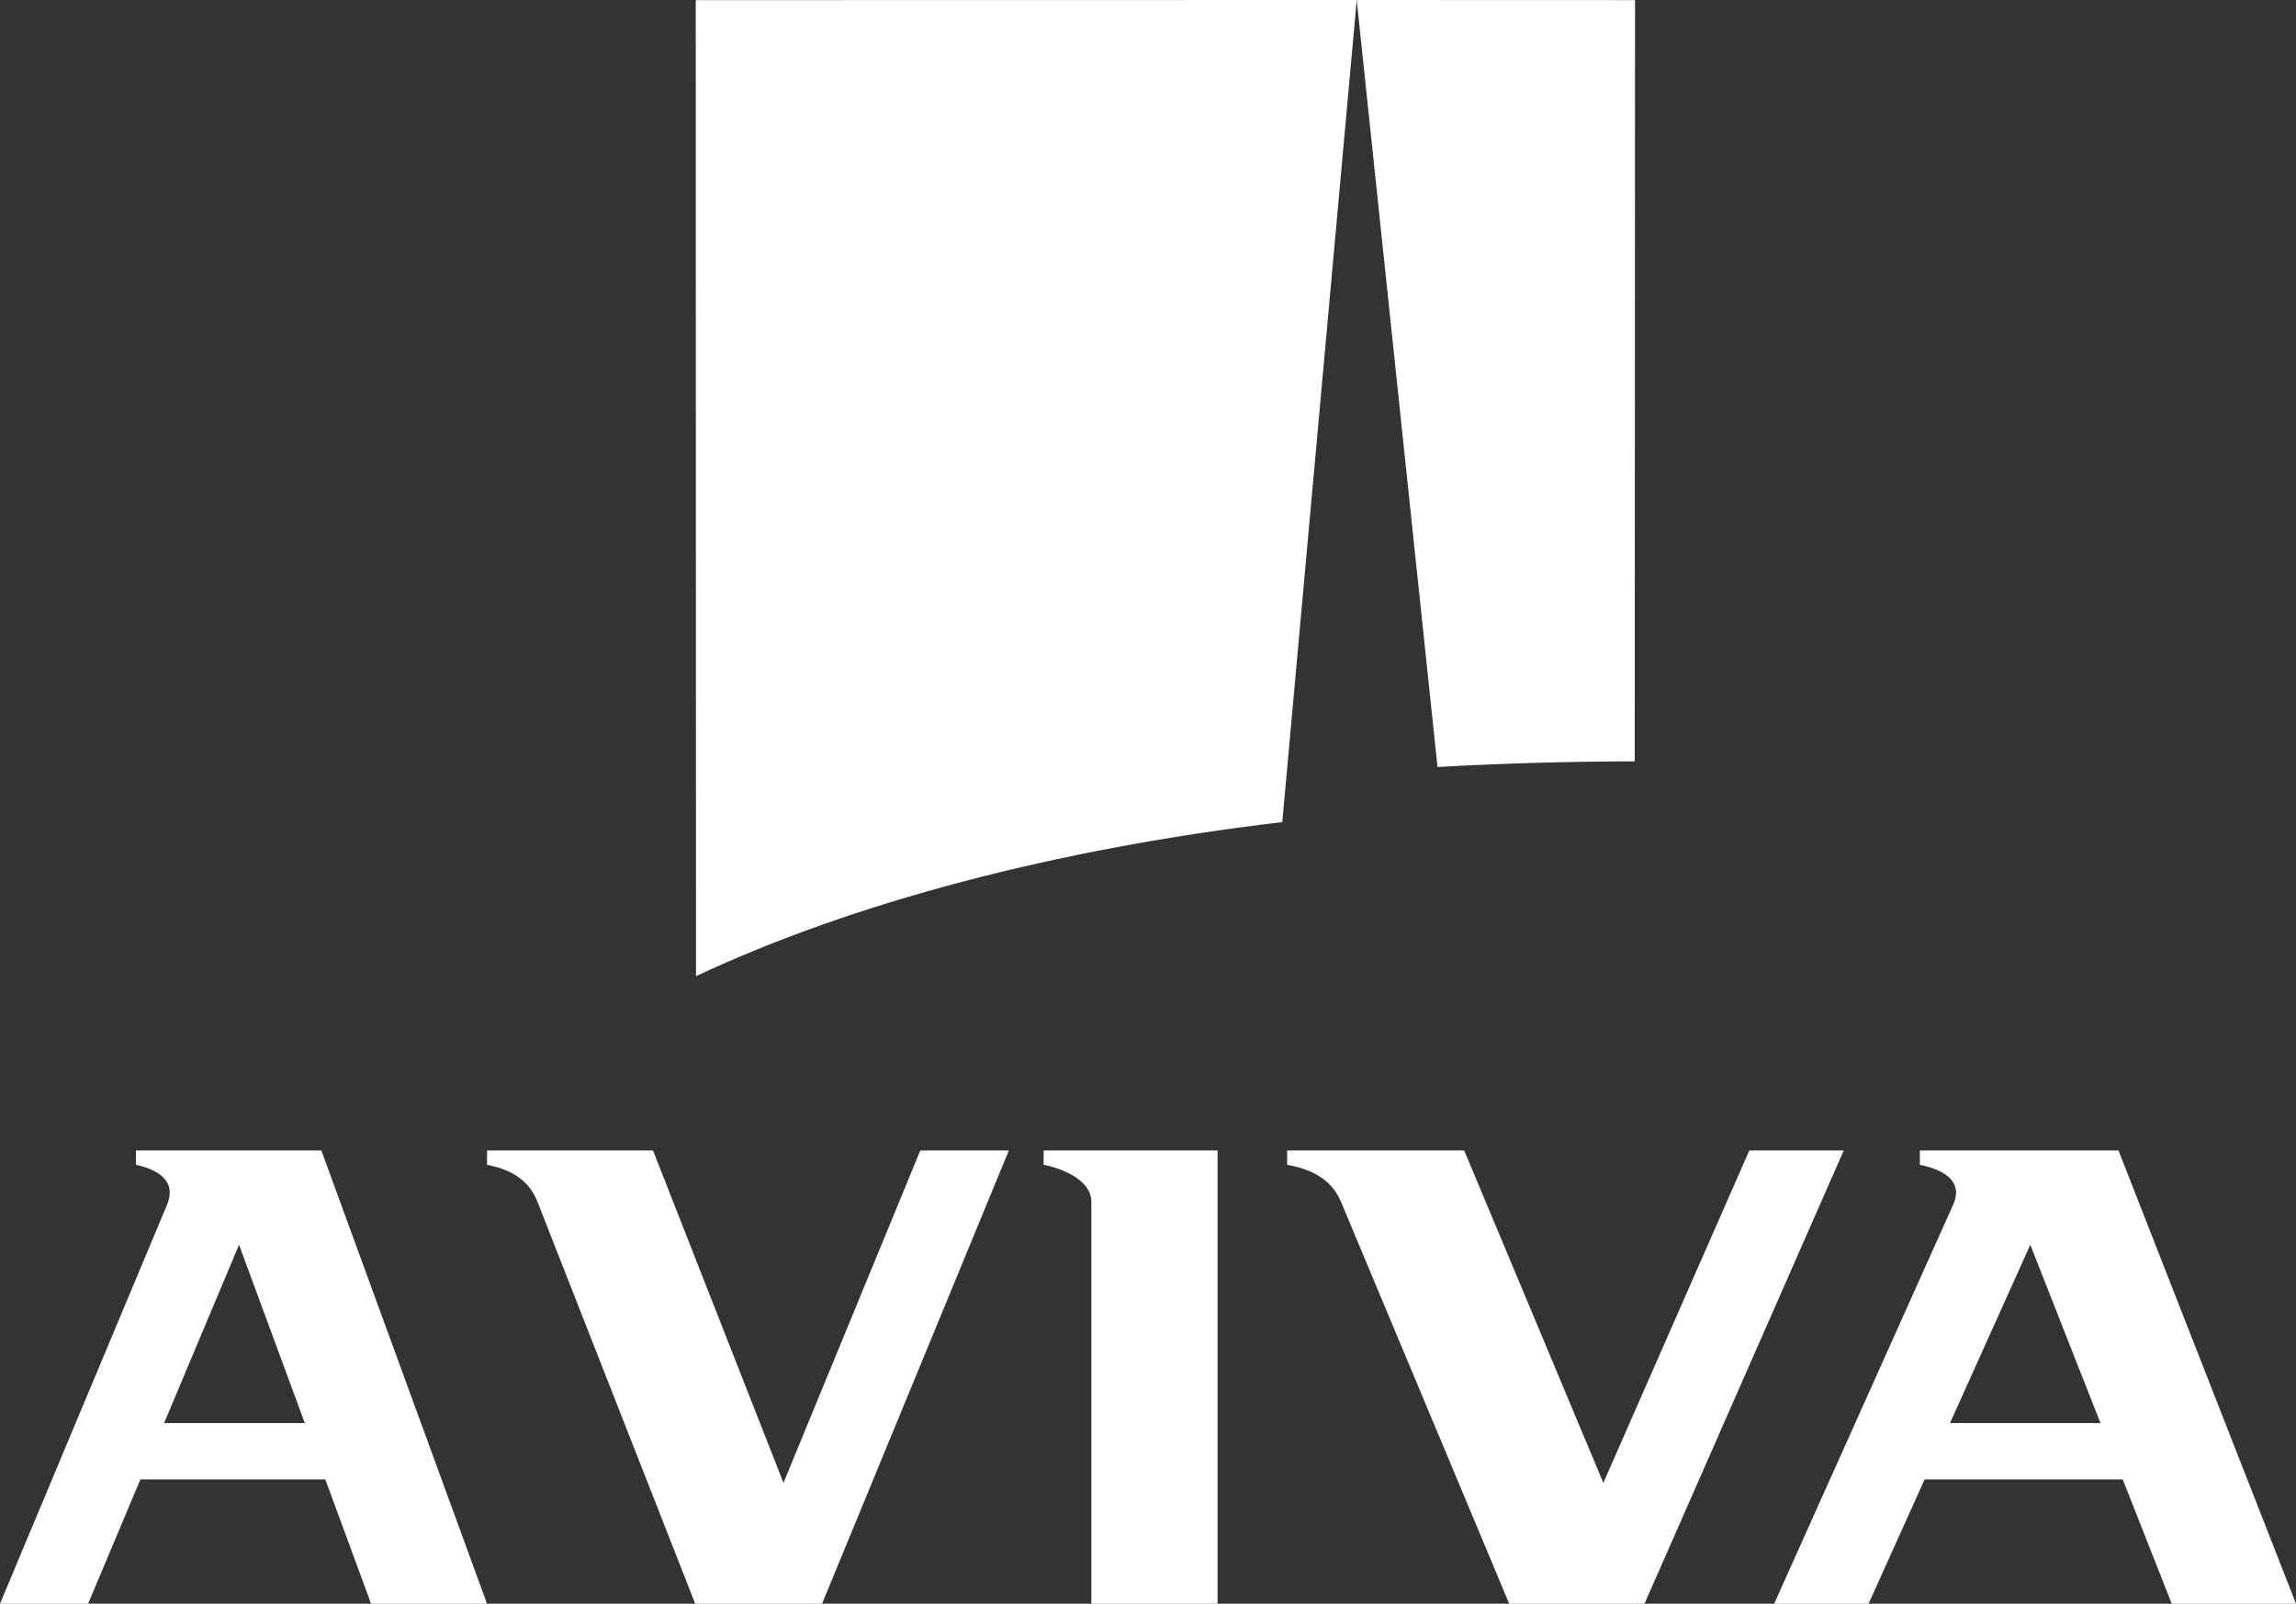
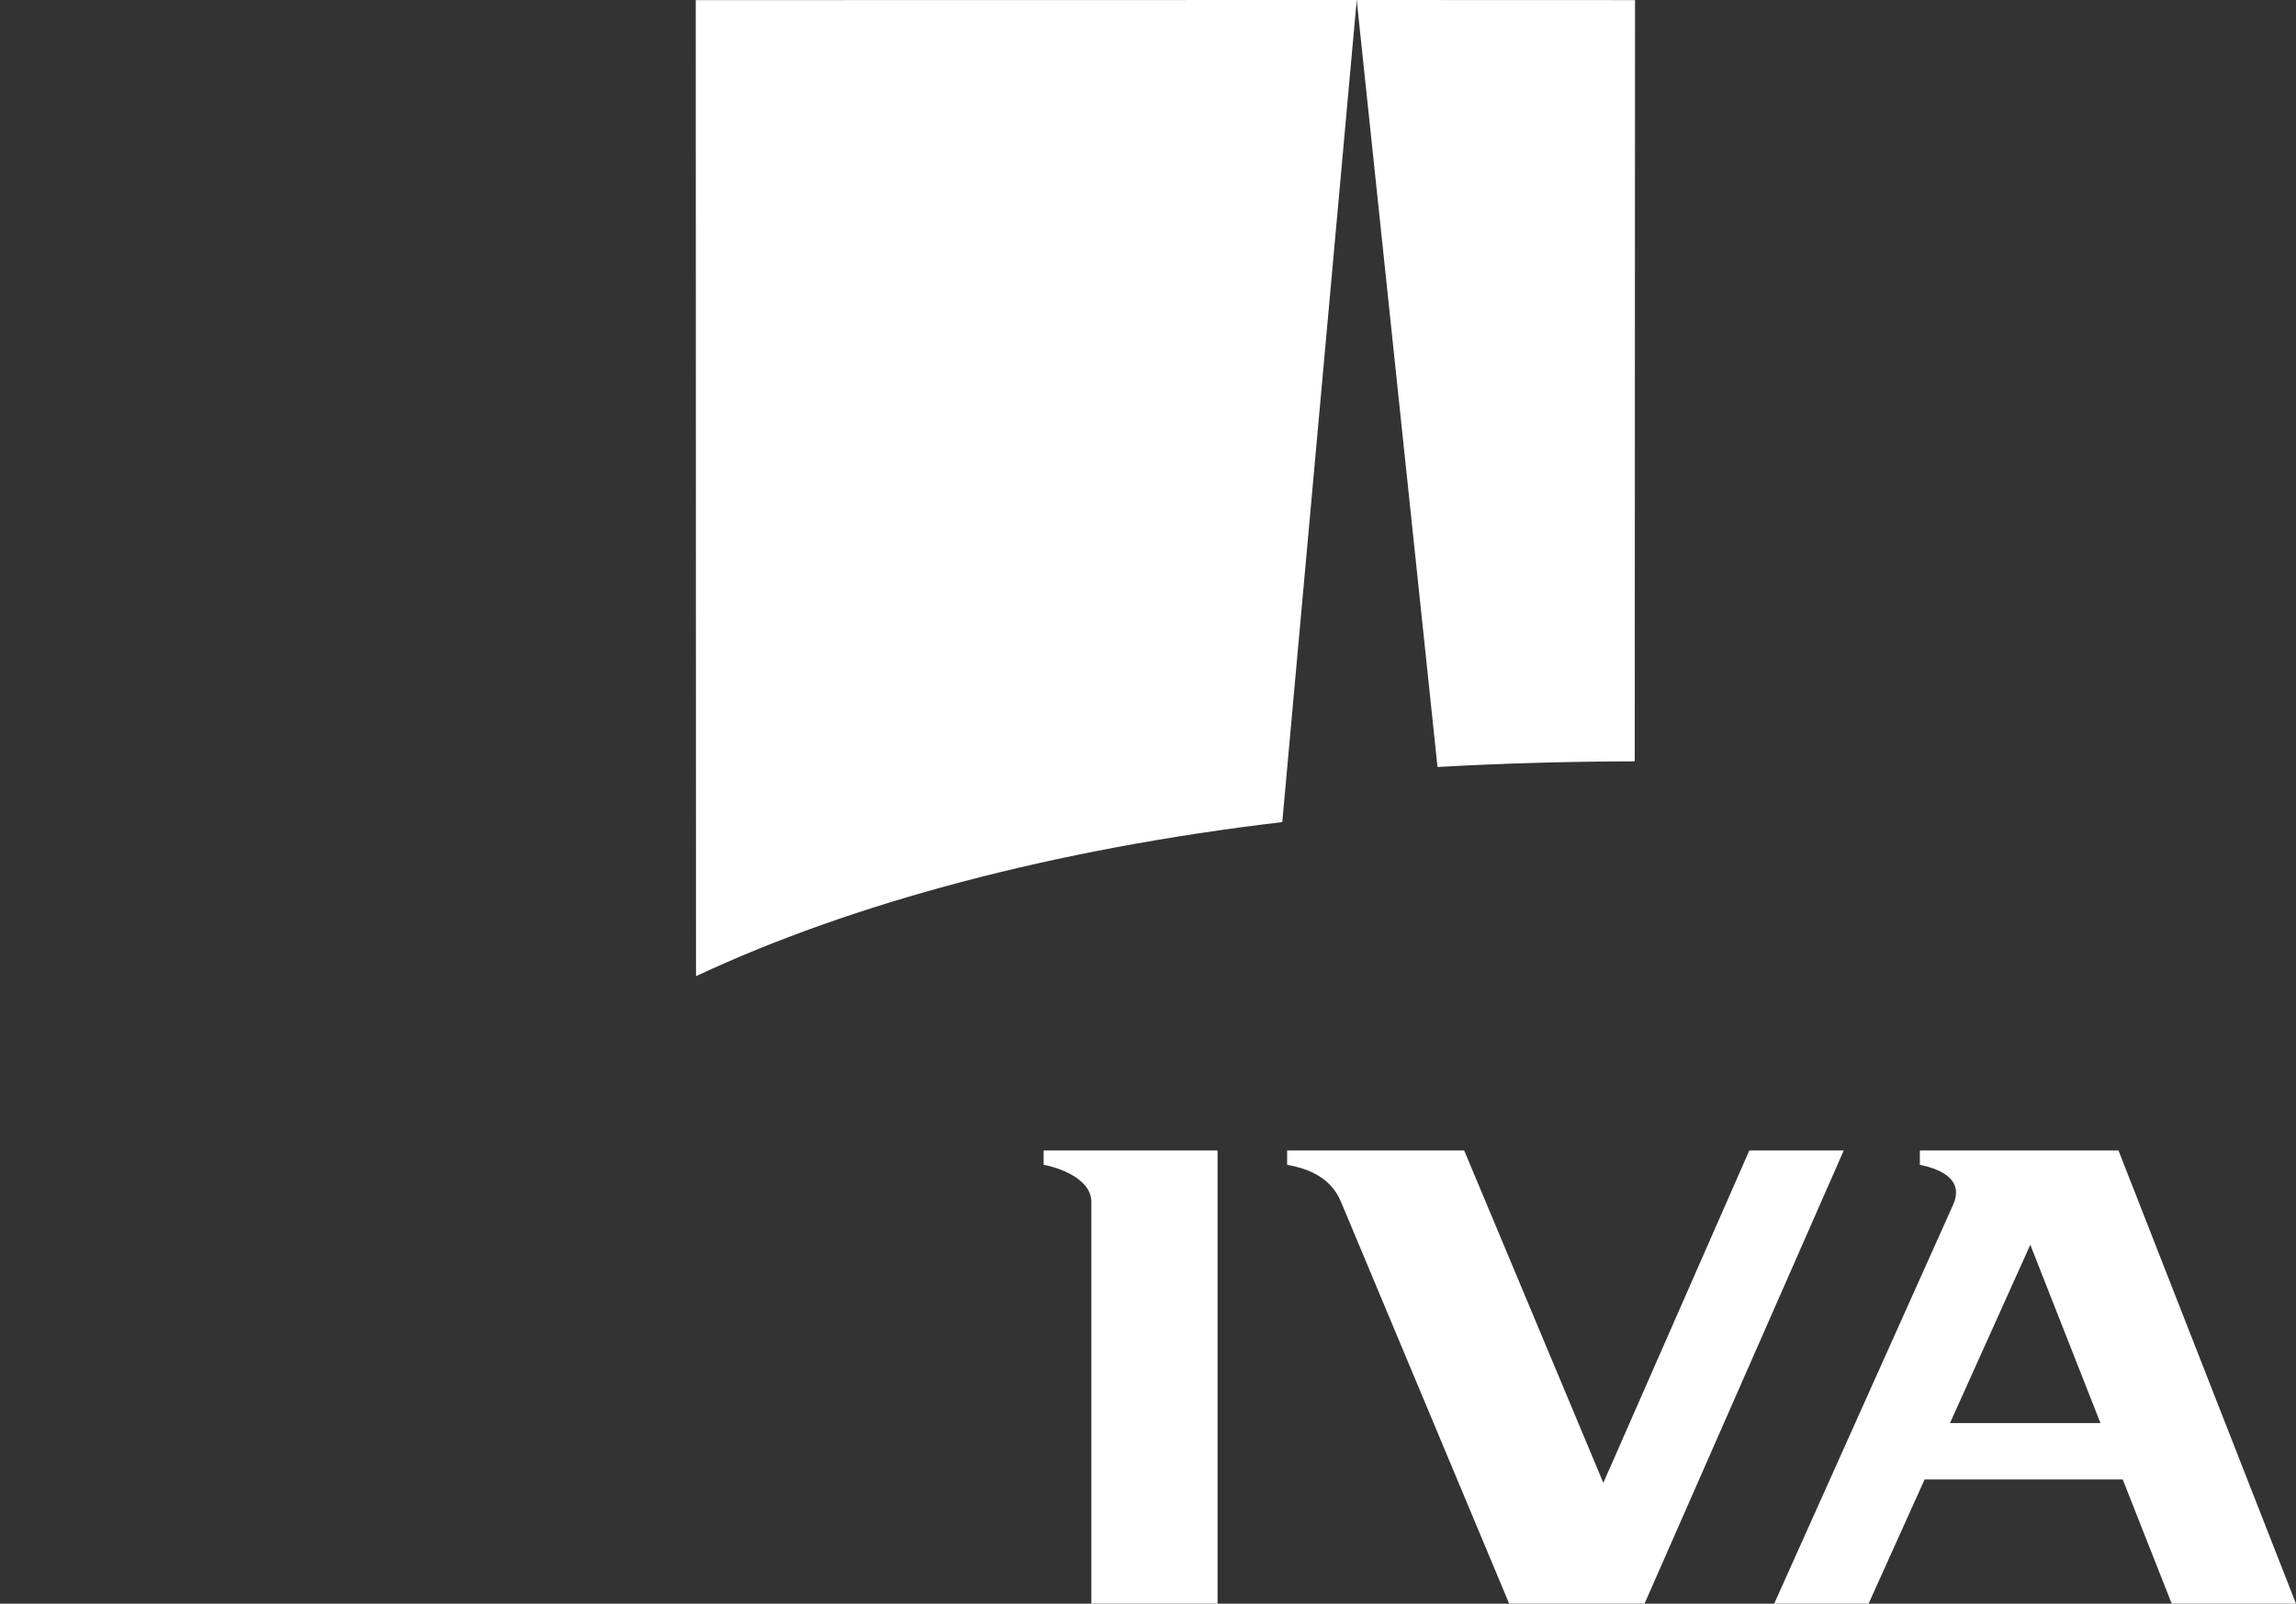
<svg xmlns="http://www.w3.org/2000/svg" width="116" height="81" viewBox="0 0 116 81" fill="none">
  <rect x="0" y="0" width="116" height="81" fill="#333333" stroke="none" />
  <path d="M82.592 38.454L82.606 0.005L68.545 0V0.005L72.627 38.739C75.886 38.556 79.217 38.46 82.592 38.454Z" fill="white" />
  <path d="M64.784 41.522L68.545 0.006V0L35.151 0.006L35.164 49.304C43.015 45.624 53.224 42.887 64.784 41.522Z" fill="white" />
  <path d="M52.727 58.831C53.252 58.921 55.138 59.442 55.138 60.708V81H61.515V58.108H52.727V58.831Z" fill="white" />
-   <path d="M6.869 58.108V58.831C7.547 58.983 9.035 59.427 8.437 60.854L0 81H4.451L7.095 74.721H16.435L18.747 81H24.606L16.236 58.108H6.869ZM8.291 71.877L12.077 62.87L15.399 71.877H8.291Z" fill="white" />
  <path d="M96.996 58.108V58.831C97.722 58.983 99.316 59.427 98.675 60.854L89.636 81H94.405L97.238 74.721H107.245L109.722 81H116L107.032 58.108H96.996ZM98.519 71.877L102.576 62.87L106.121 71.877H98.519Z" fill="white" />
  <path d="M83.085 81L93.151 58.108H88.38L81.005 74.895L73.975 58.108H65.03V58.831C66.062 59.02 67.229 59.442 67.753 60.708L76.249 81H83.085Z" fill="white" />
-   <path d="M41.532 81L50.97 58.108H46.496L39.583 74.895L32.992 58.108H24.606V58.831C25.574 59.02 26.667 59.442 27.158 60.708L35.123 81H41.532Z" fill="white" />
</svg>